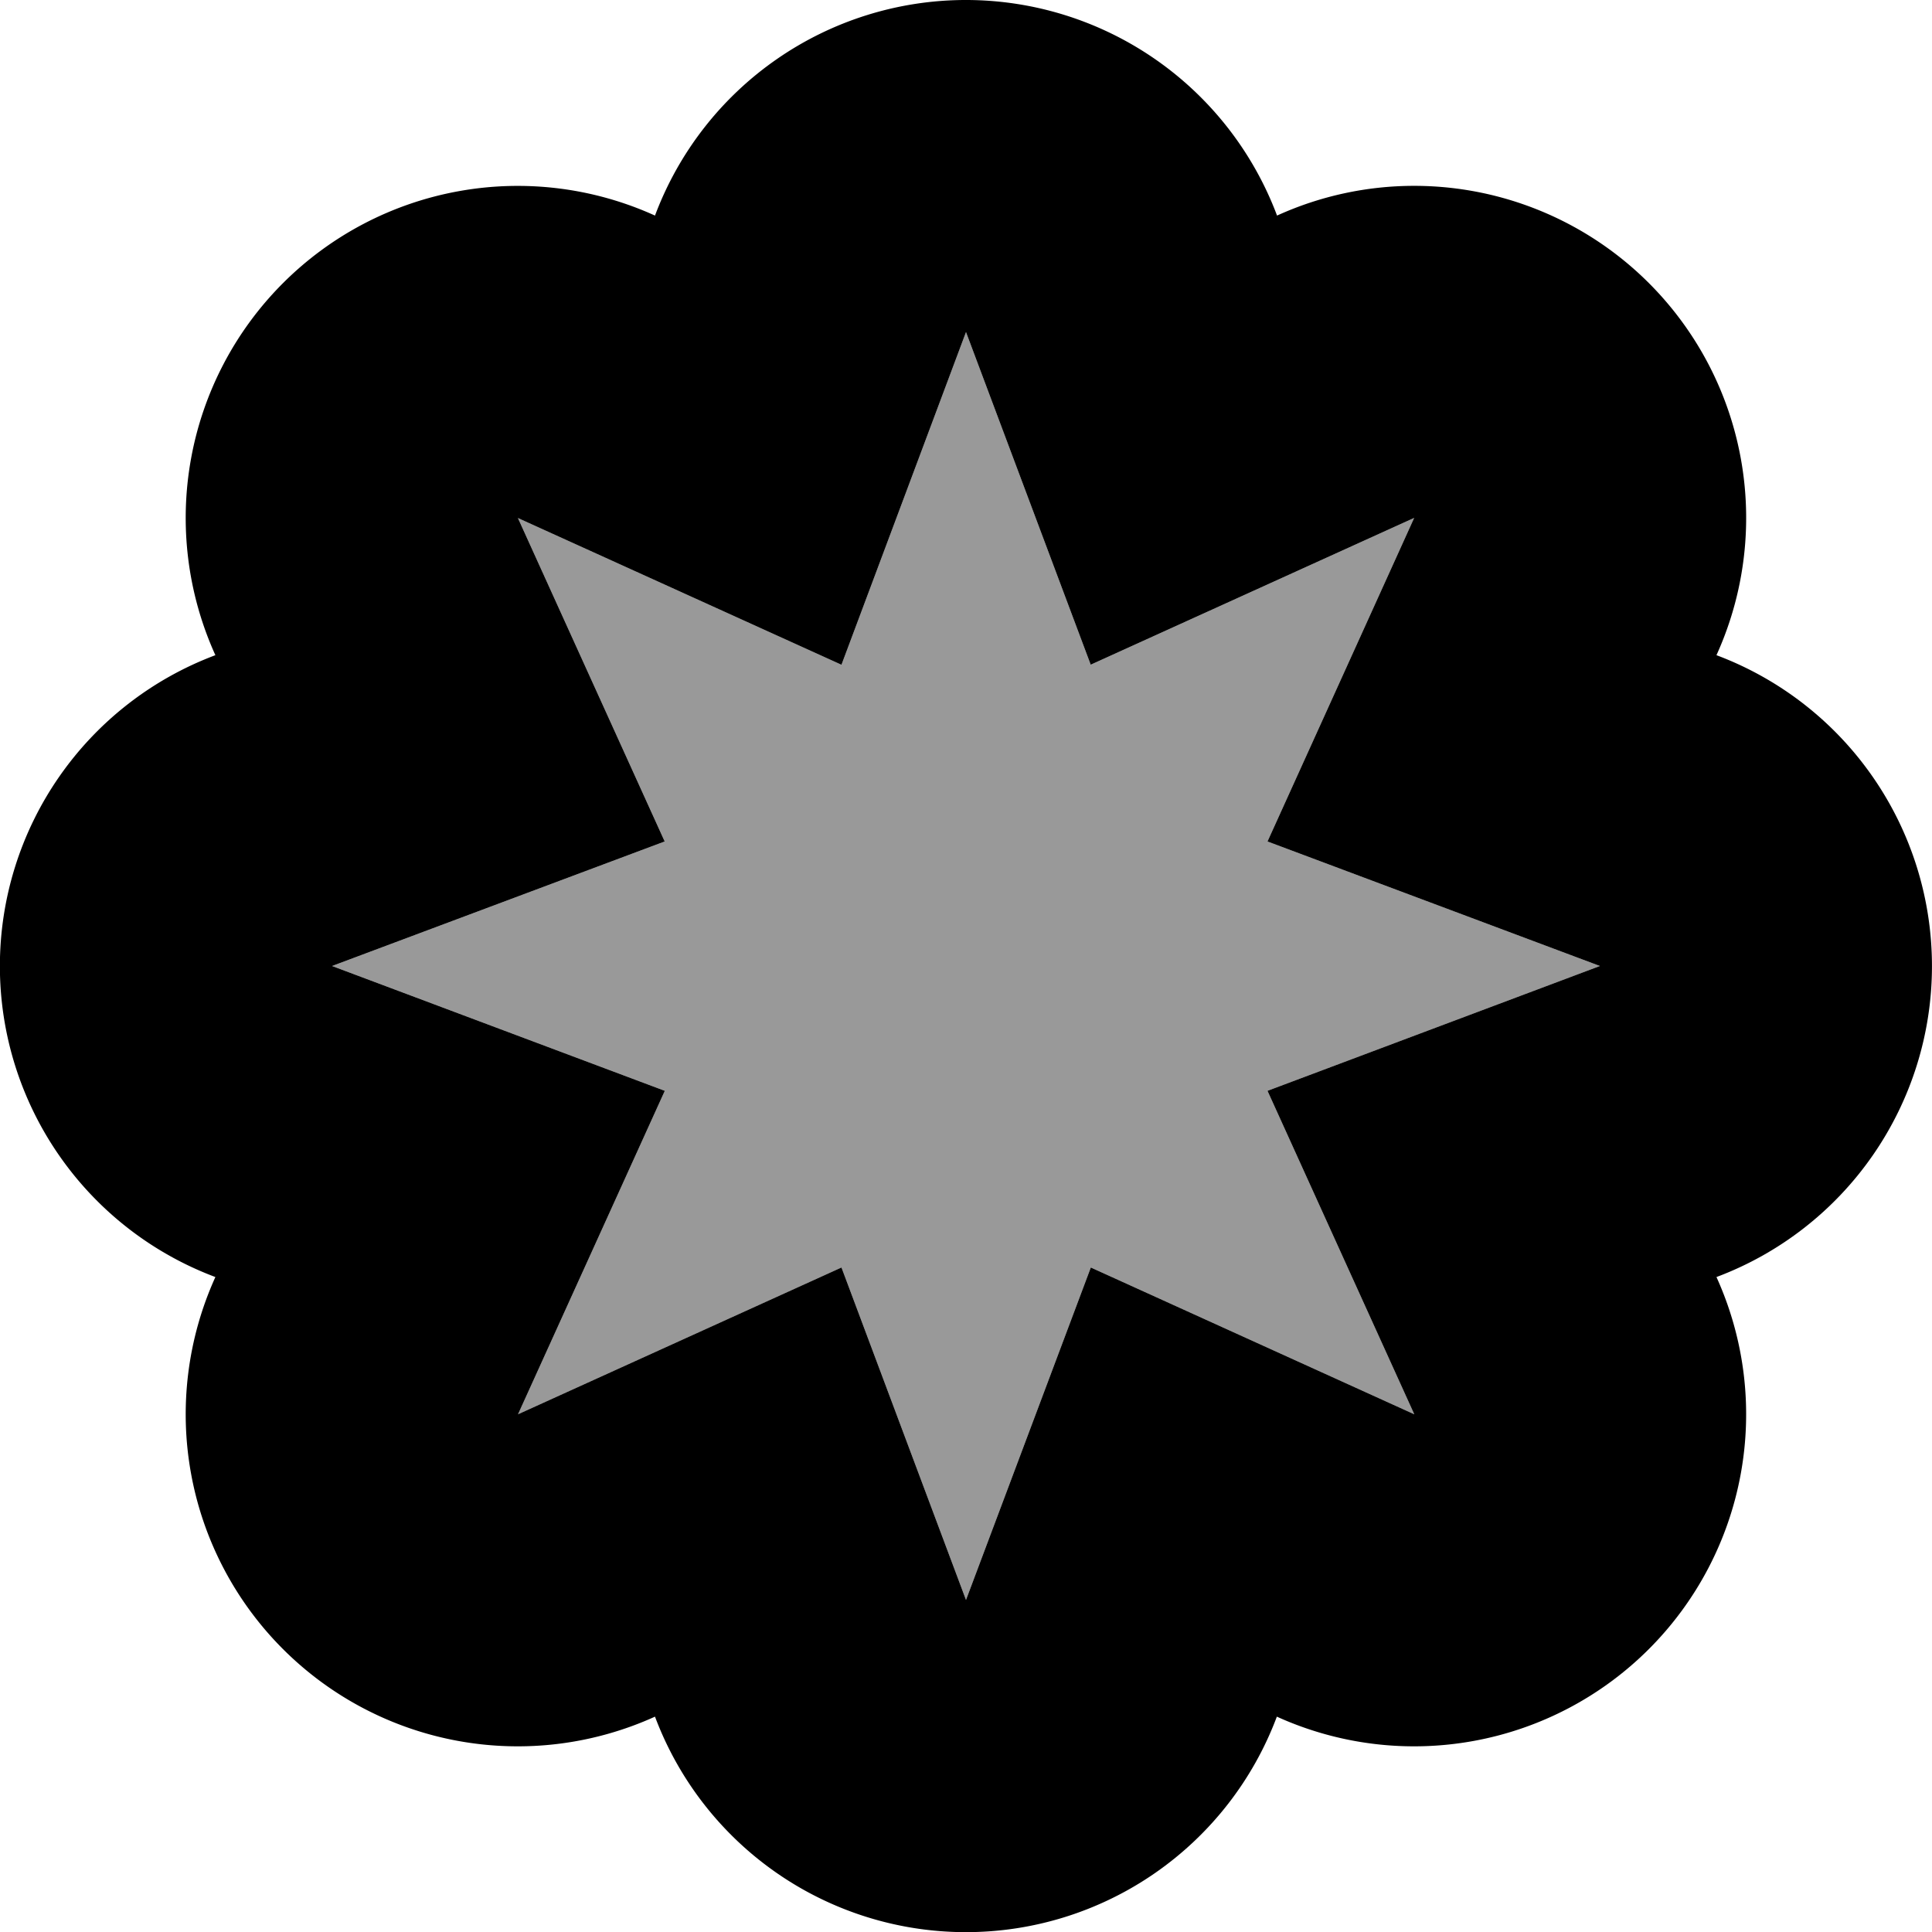
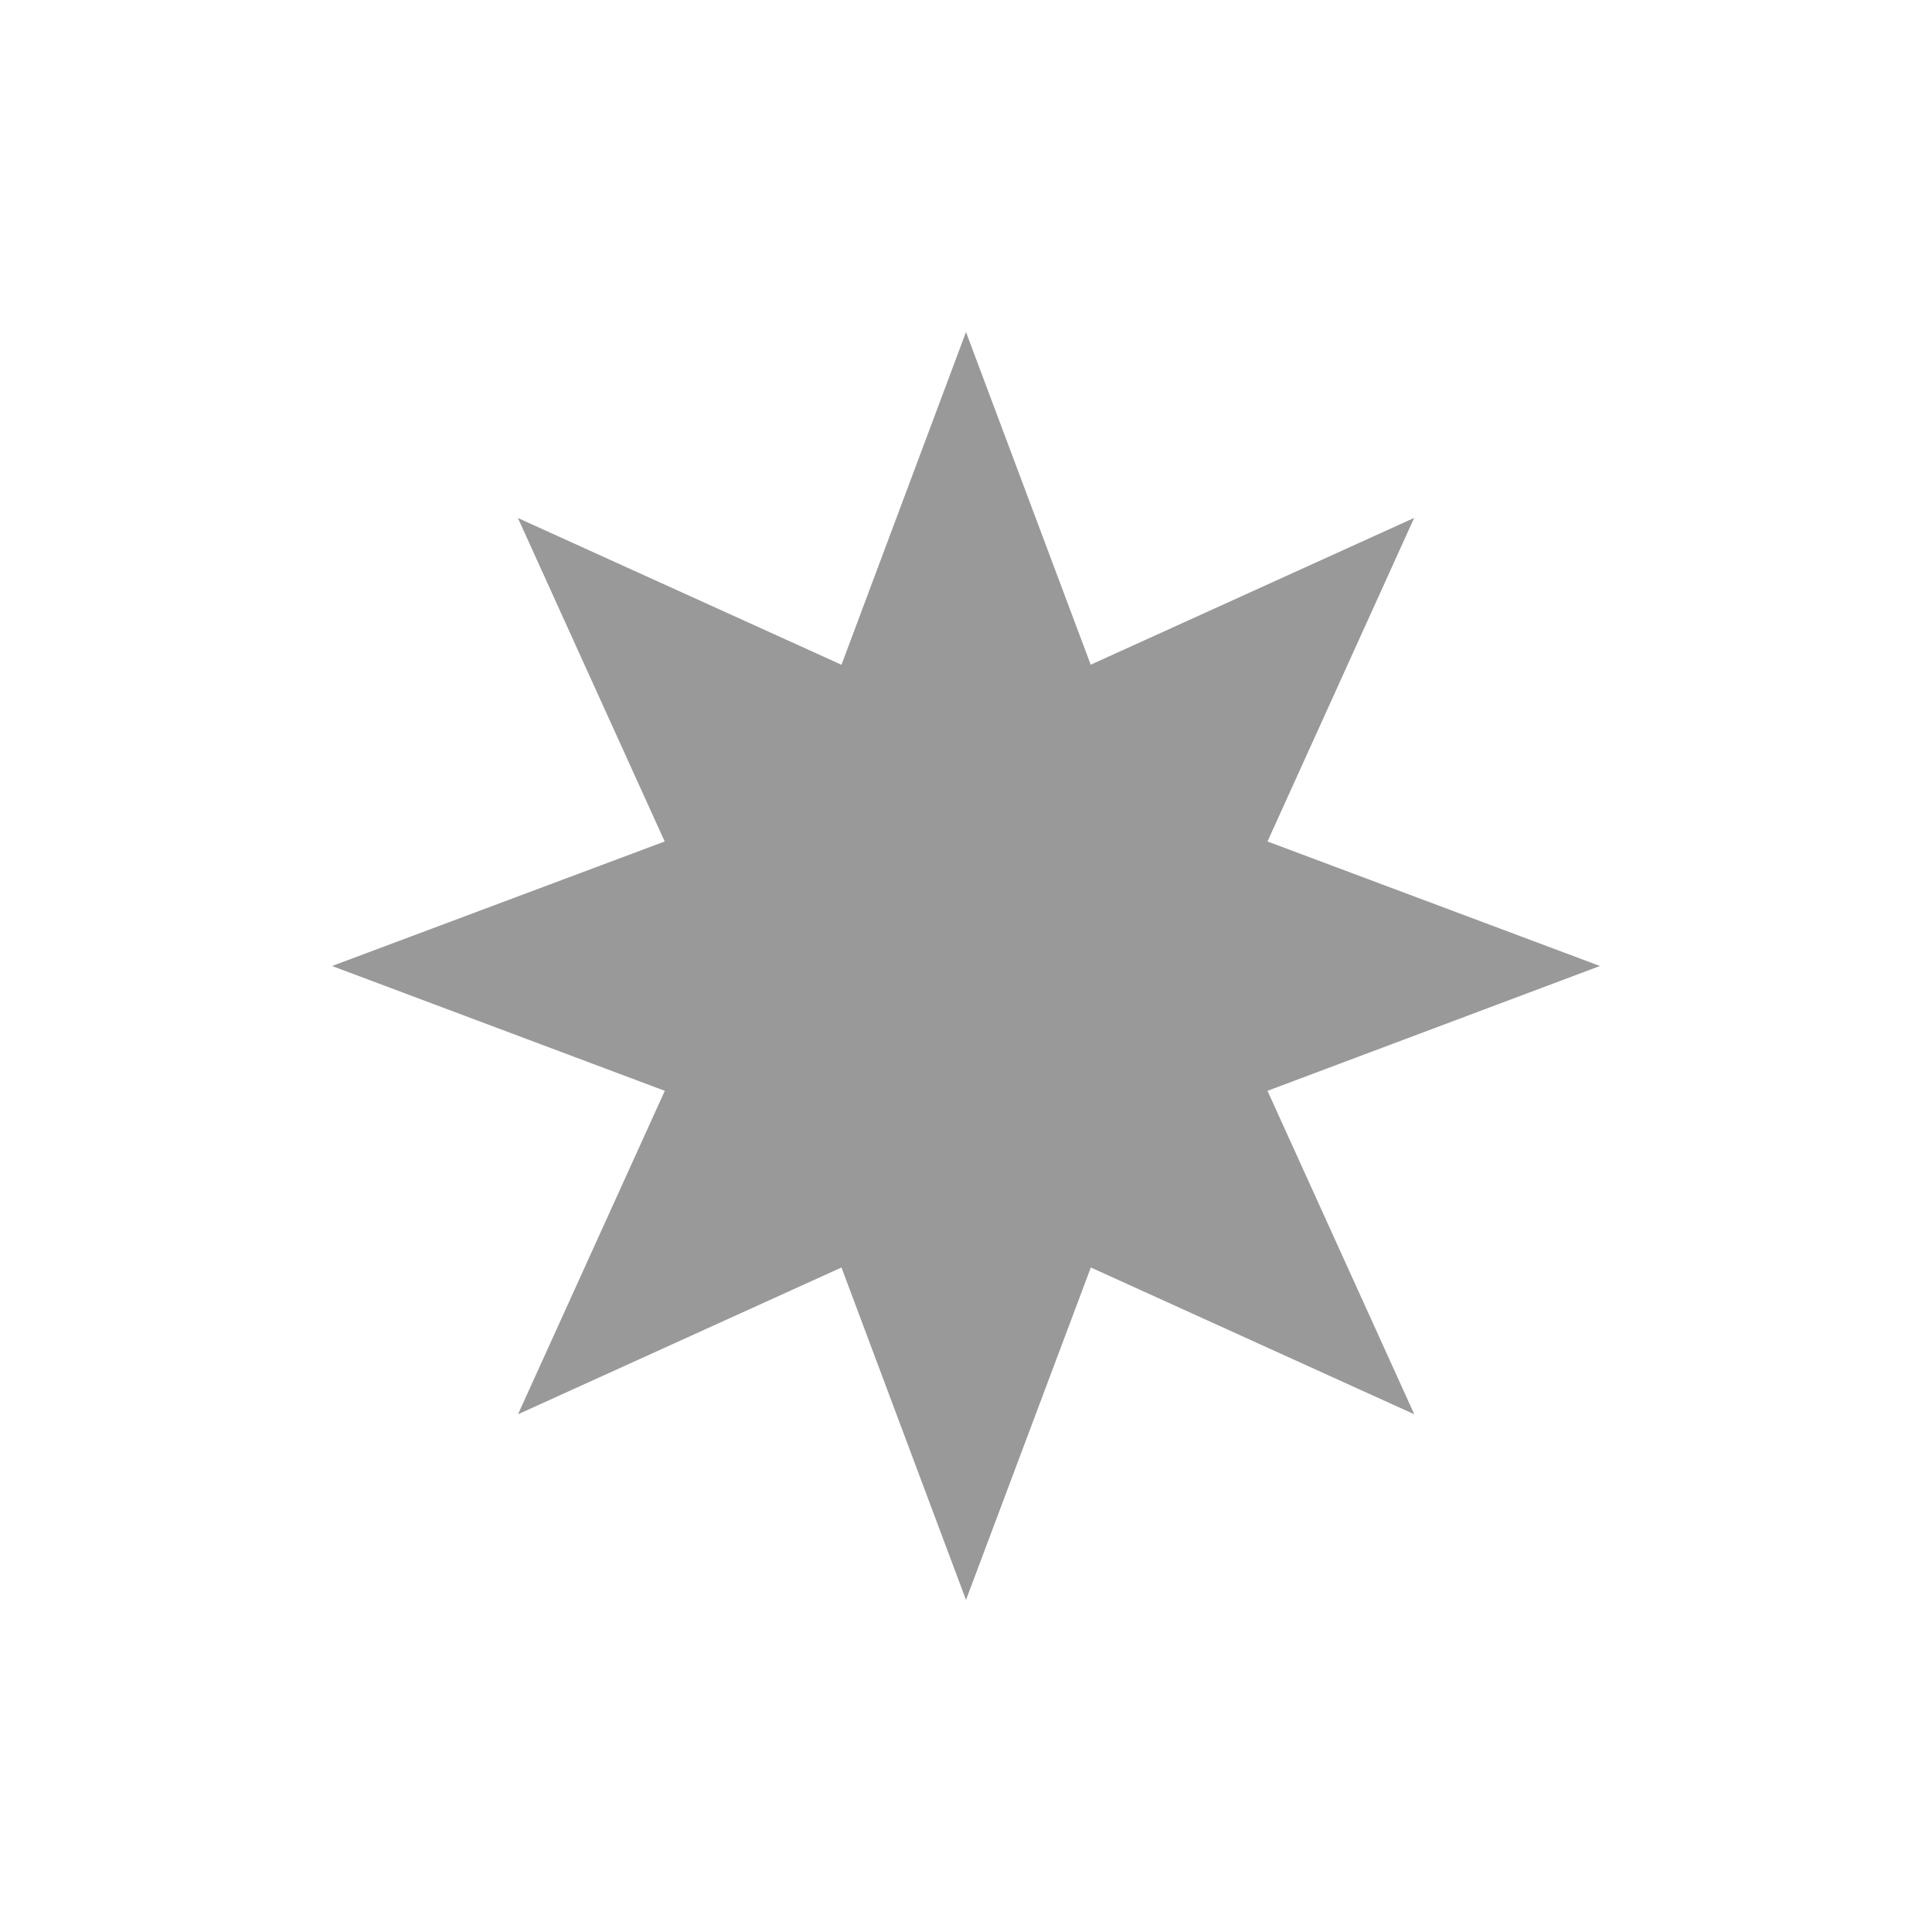
<svg xmlns="http://www.w3.org/2000/svg" viewBox="0 0 512 512">
  <defs>
    <style>.fa-secondary{opacity:.4}</style>
  </defs>
  <path d="M256 88l33.05 88.15 85.72-38.9L335.9 223l88.1 33-88.1 33.08 38.9 85.72-85.72-38.9L256 424l-33-88.1-85.72 38.9 38.9-85.72L88 256l88.15-33-38.9-85.72L223 176.17 256 88" class="fa-secondary" />
-   <path d="M256 88l33.05 88.15 85.72-38.9L335.9 223l88.1 33-88.1 33.08 38.9 85.72-85.72-38.9L256 424l-33-88.1-85.72 38.9 38.9-85.72L88 256l88.15-33-38.9-85.72L223 176.17 256 88m0-88a88 88 0 0 0-82.42 57.13 88 88 0 0 0-116.5 116.5 88 88 0 0 0 0 164.8 88 88 0 0 0 116.5 116.5 88 88 0 0 0 164.8 0 88 88 0 0 0 116.5-116.5 88 88 0 0 0 0-164.8 88 88 0 0 0-80.13-124.38 87.77 87.77 0 0 0-36.32 7.88A88.09 88.09 0 0 0 256.05 0z" class="fa-primary" />
</svg>